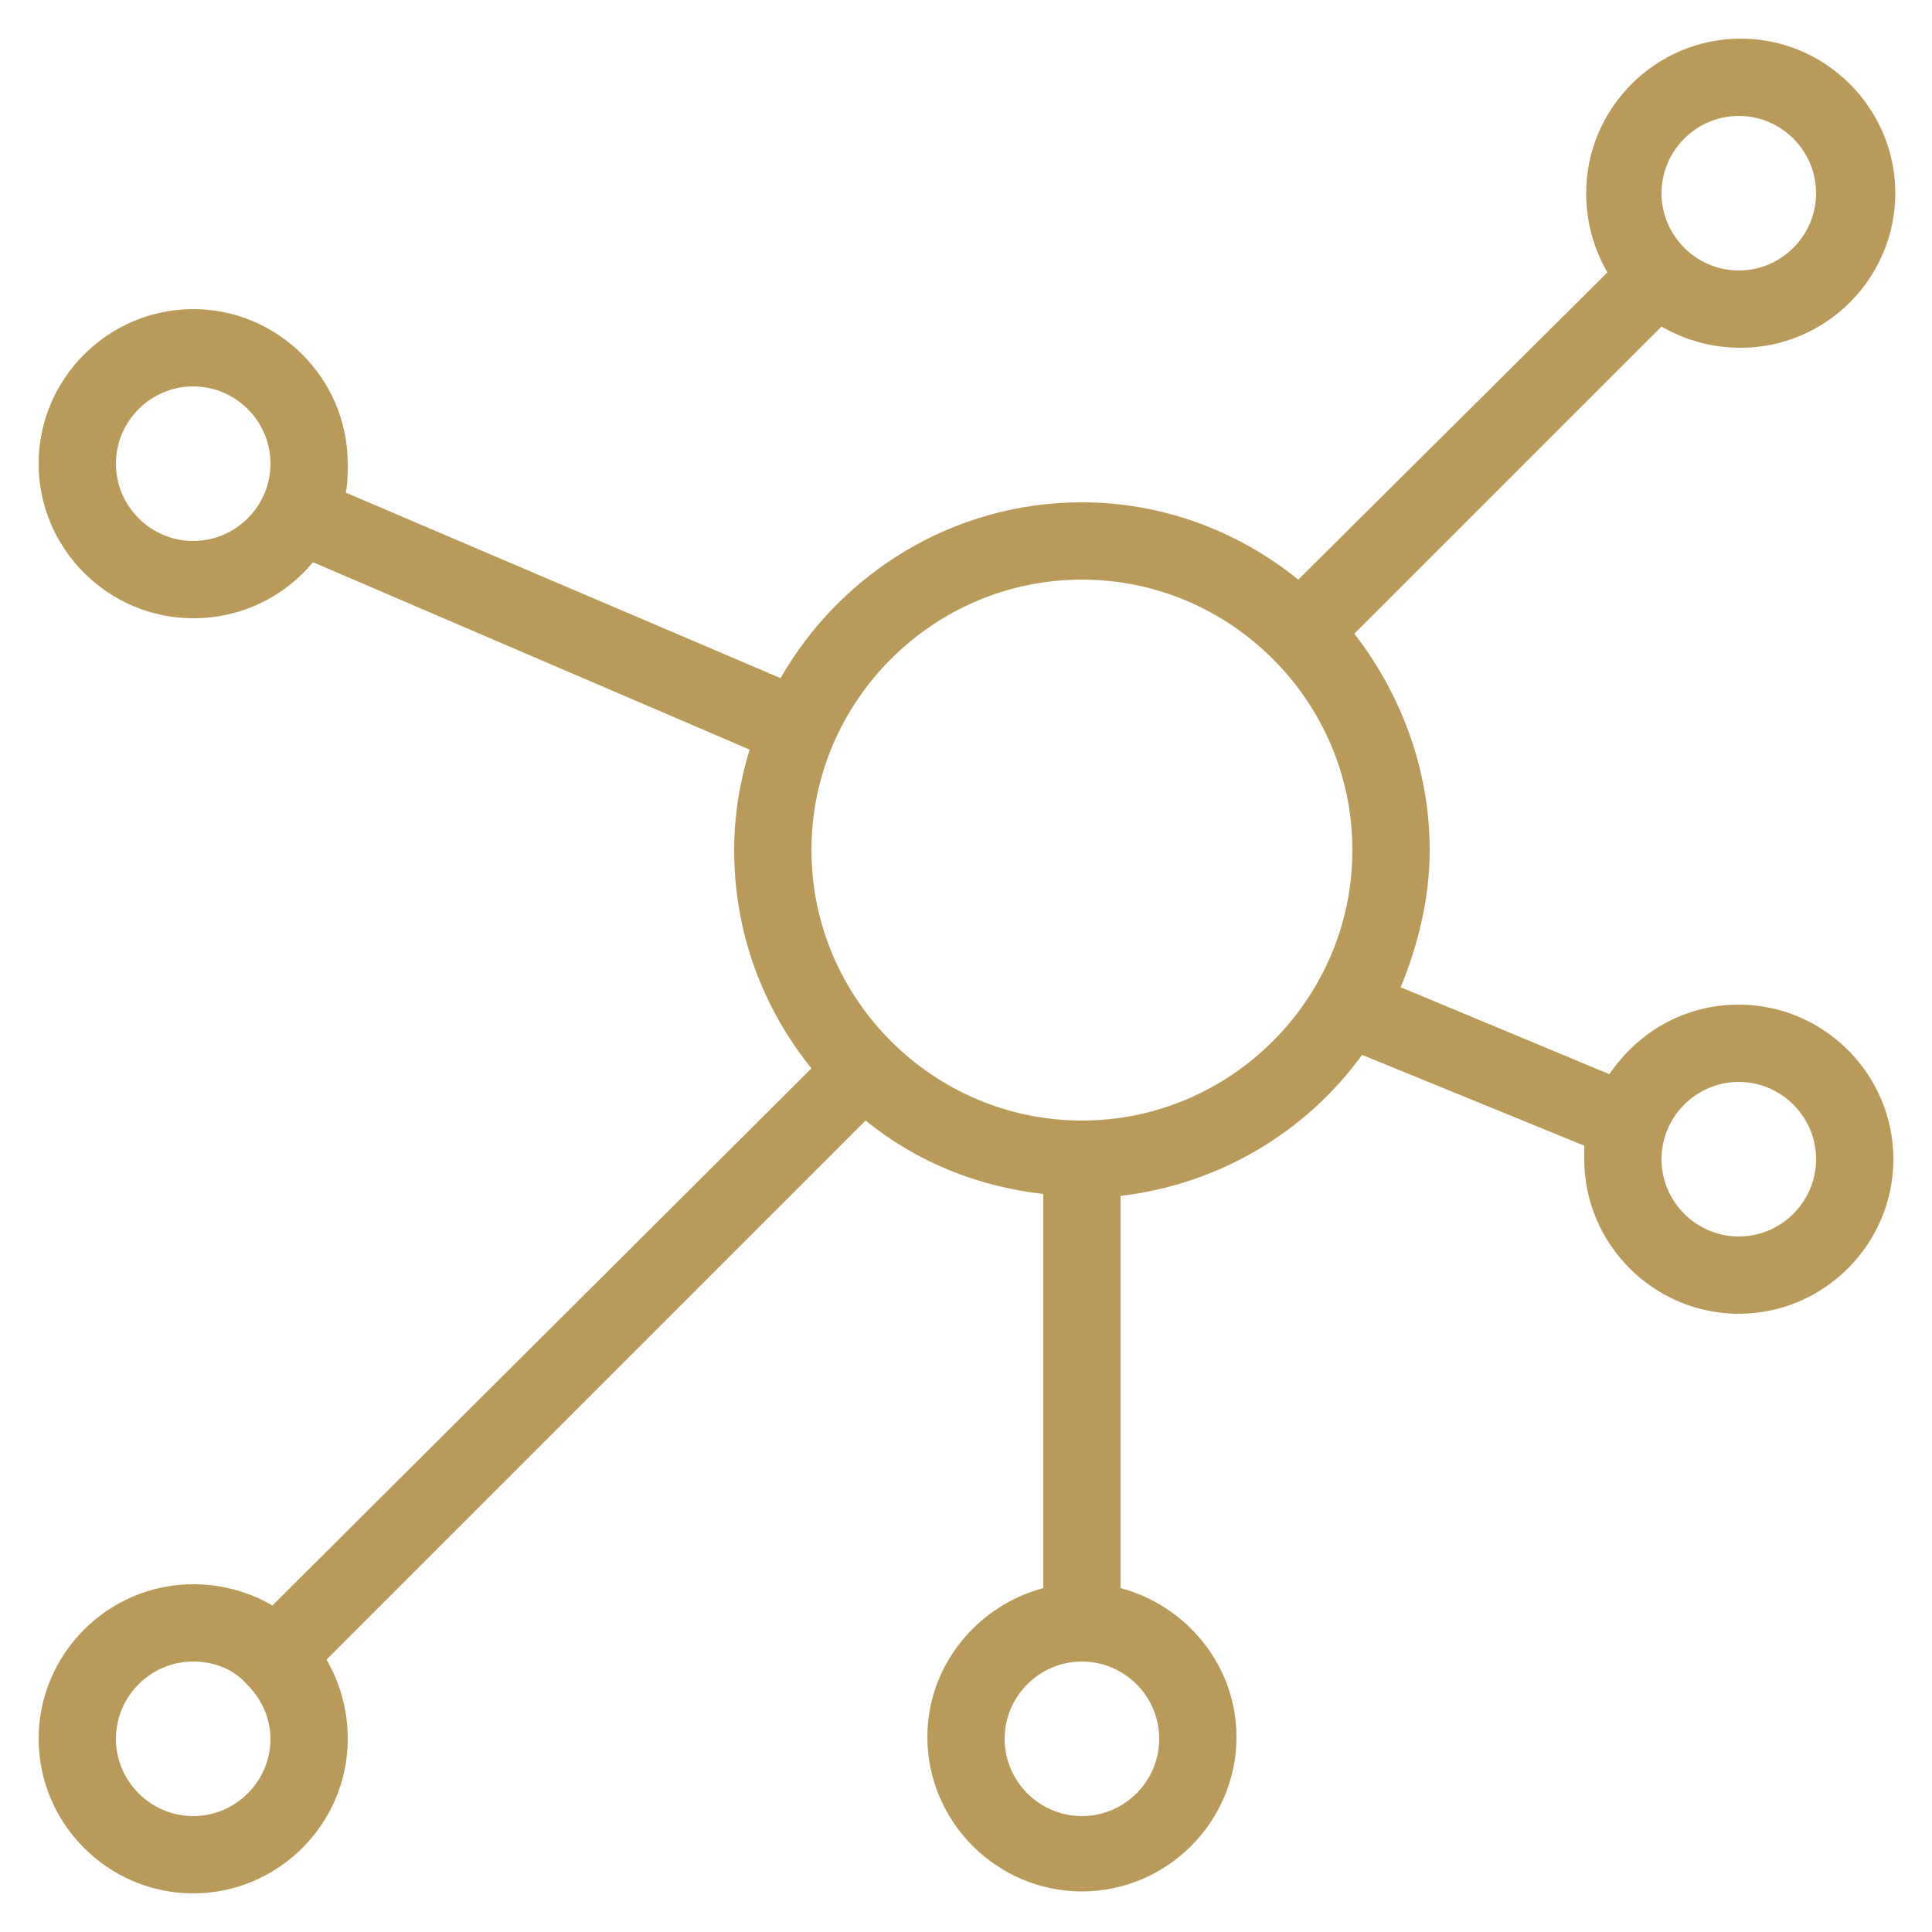
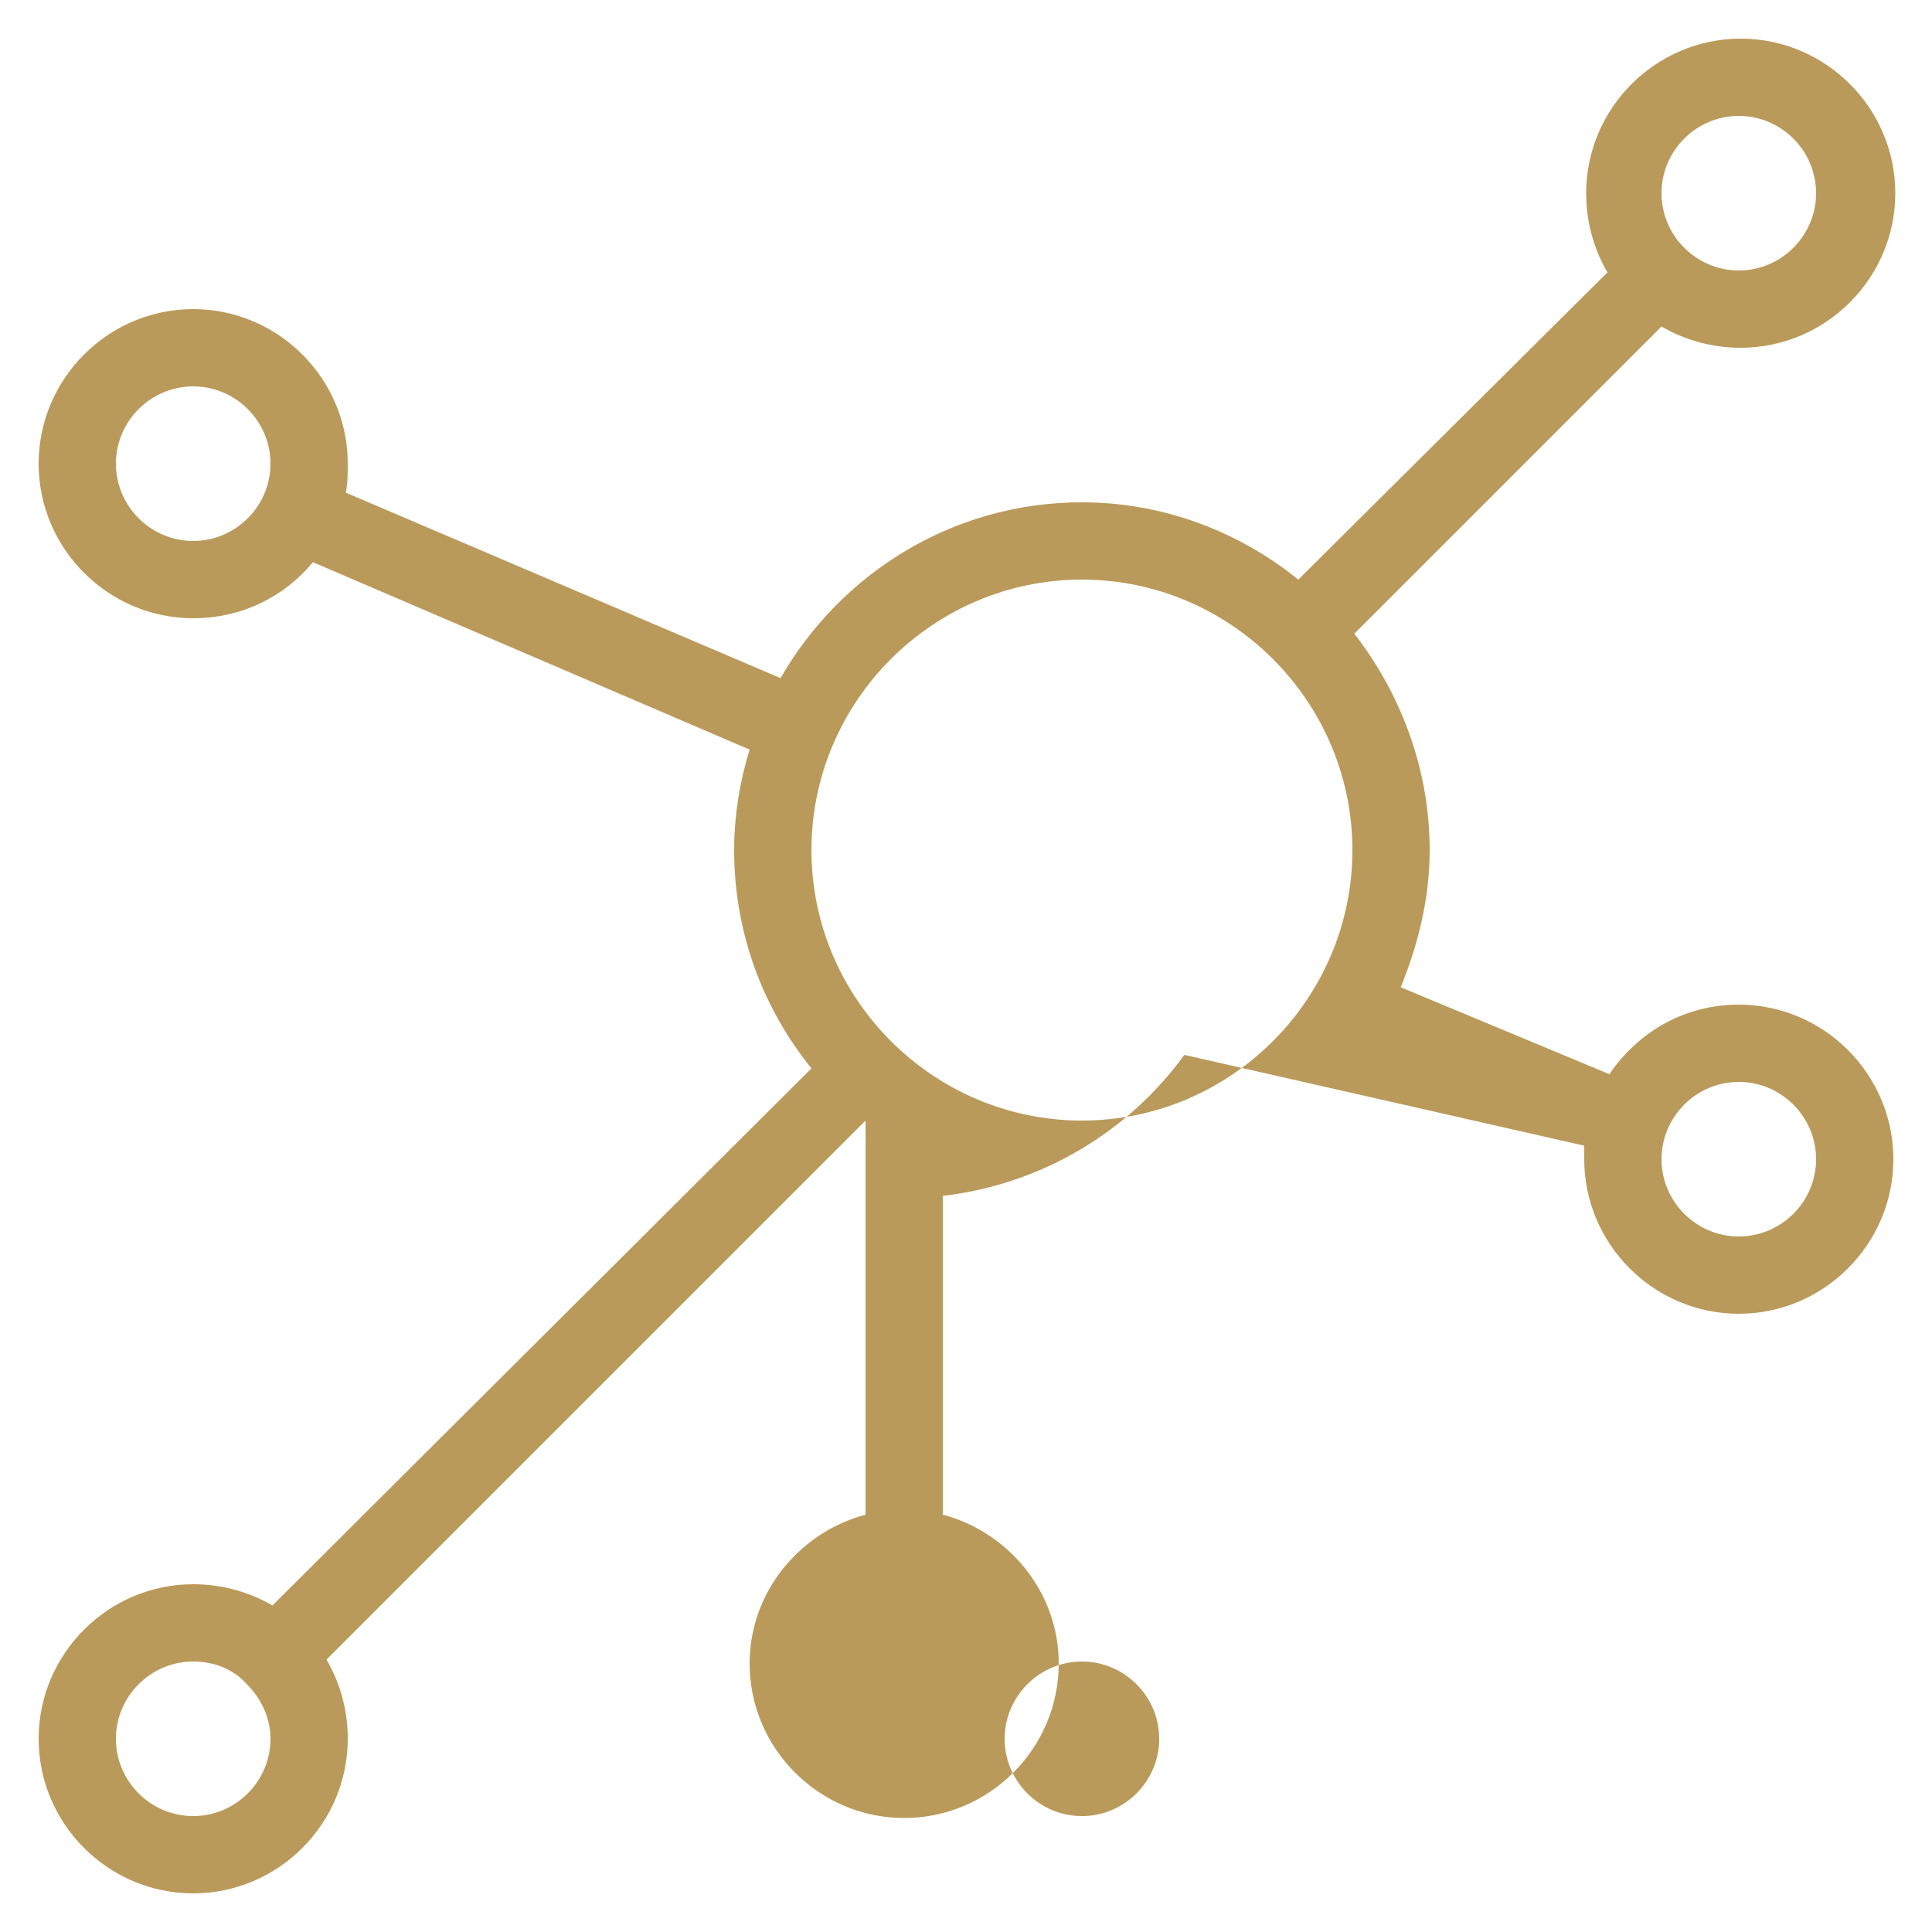
<svg xmlns="http://www.w3.org/2000/svg" viewBox="0 0 100 100">
-   <path d="M90 52c-2.8 0-5.2 1.4-6.7 3.6l-10.8-4.5c.9-2.2 1.5-4.6 1.5-7.1 0-4.2-1.5-8.1-3.9-11.2L86 16.9c1.2.7 2.6 1.1 4.1 1.1 4.4 0 8-3.6 8-8s-3.6-8-8-8-8 3.6-8 8c0 1.5.4 2.9 1.1 4.1L67.2 30c-3.1-2.5-7-4-11.2-4-6.7 0-12.5 3.7-15.6 9.1l-22.5-9.6c.1-.5.1-1 .1-1.5 0-4.4-3.6-8-8-8s-8 3.6-8 8 3.6 8 8 8c2.5 0 4.7-1.1 6.2-2.9l22.6 9.7c-.5 1.6-.8 3.4-.8 5.2 0 4.3 1.5 8.2 4 11.3L14.1 83.1c-1.2-.7-2.6-1.1-4.1-1.1-4.4 0-8 3.6-8 8s3.6 8 8 8 8-3.6 8-8c0-1.5-.4-2.9-1.1-4.1L44.8 58c2.6 2.1 5.7 3.4 9.2 3.8v20.4c-3.4.9-6 4-6 7.7 0 4.4 3.6 8 8 8s8-3.6 8-8c0-3.7-2.6-6.8-6-7.7V61.9c5.1-.6 9.6-3.3 12.5-7.3L82 59.3v.7c0 4.4 3.6 8 8 8s8-3.6 8-8-3.6-8-8-8zM10 28c-2.2 0-4-1.8-4-4s1.8-4 4-4 4 1.8 4 4-1.8 4-4 4zM90 6c2.2 0 4 1.8 4 4s-1.8 4-4 4-4-1.8-4-4 1.8-4 4-4zM10 94c-2.2 0-4-1.8-4-4s1.8-4 4-4c1.1 0 2.1.4 2.8 1.2.7.7 1.2 1.7 1.2 2.8 0 2.2-1.8 4-4 4zm50-4c0 2.2-1.8 4-4 4s-4-1.8-4-4 1.8-4 4-4 4 1.8 4 4zm-4-32c-7.7 0-14-6.3-14-14s6.3-14 14-14 14 6.3 14 14-6.3 14-14 14zm34 6c-2.2 0-4-1.8-4-4s1.8-4 4-4 4 1.8 4 4-1.8 4-4 4z" fill="#ba9a5a" />
+   <path d="M90 52c-2.8 0-5.2 1.4-6.7 3.6l-10.8-4.5c.9-2.2 1.5-4.6 1.5-7.1 0-4.2-1.5-8.1-3.9-11.2L86 16.9c1.2.7 2.6 1.1 4.1 1.1 4.4 0 8-3.6 8-8s-3.6-8-8-8-8 3.6-8 8c0 1.5.4 2.9 1.1 4.1L67.2 30c-3.1-2.5-7-4-11.2-4-6.7 0-12.5 3.7-15.6 9.1l-22.5-9.6c.1-.5.1-1 .1-1.5 0-4.4-3.6-8-8-8s-8 3.6-8 8 3.6 8 8 8c2.5 0 4.7-1.1 6.2-2.9l22.6 9.7c-.5 1.6-.8 3.4-.8 5.2 0 4.3 1.5 8.2 4 11.3L14.1 83.1c-1.2-.7-2.6-1.1-4.1-1.1-4.4 0-8 3.6-8 8s3.6 8 8 8 8-3.6 8-8c0-1.5-.4-2.9-1.1-4.1L44.8 58v20.4c-3.4.9-6 4-6 7.7 0 4.4 3.6 8 8 8s8-3.6 8-8c0-3.7-2.6-6.8-6-7.7V61.9c5.1-.6 9.6-3.3 12.5-7.3L82 59.3v.7c0 4.4 3.6 8 8 8s8-3.6 8-8-3.6-8-8-8zM10 28c-2.2 0-4-1.8-4-4s1.8-4 4-4 4 1.8 4 4-1.8 4-4 4zM90 6c2.2 0 4 1.8 4 4s-1.8 4-4 4-4-1.8-4-4 1.8-4 4-4zM10 94c-2.2 0-4-1.8-4-4s1.8-4 4-4c1.1 0 2.1.4 2.8 1.2.7.7 1.2 1.7 1.2 2.8 0 2.2-1.8 4-4 4zm50-4c0 2.2-1.8 4-4 4s-4-1.8-4-4 1.8-4 4-4 4 1.8 4 4zm-4-32c-7.7 0-14-6.3-14-14s6.3-14 14-14 14 6.3 14 14-6.3 14-14 14zm34 6c-2.2 0-4-1.8-4-4s1.8-4 4-4 4 1.8 4 4-1.8 4-4 4z" fill="#ba9a5a" />
</svg>